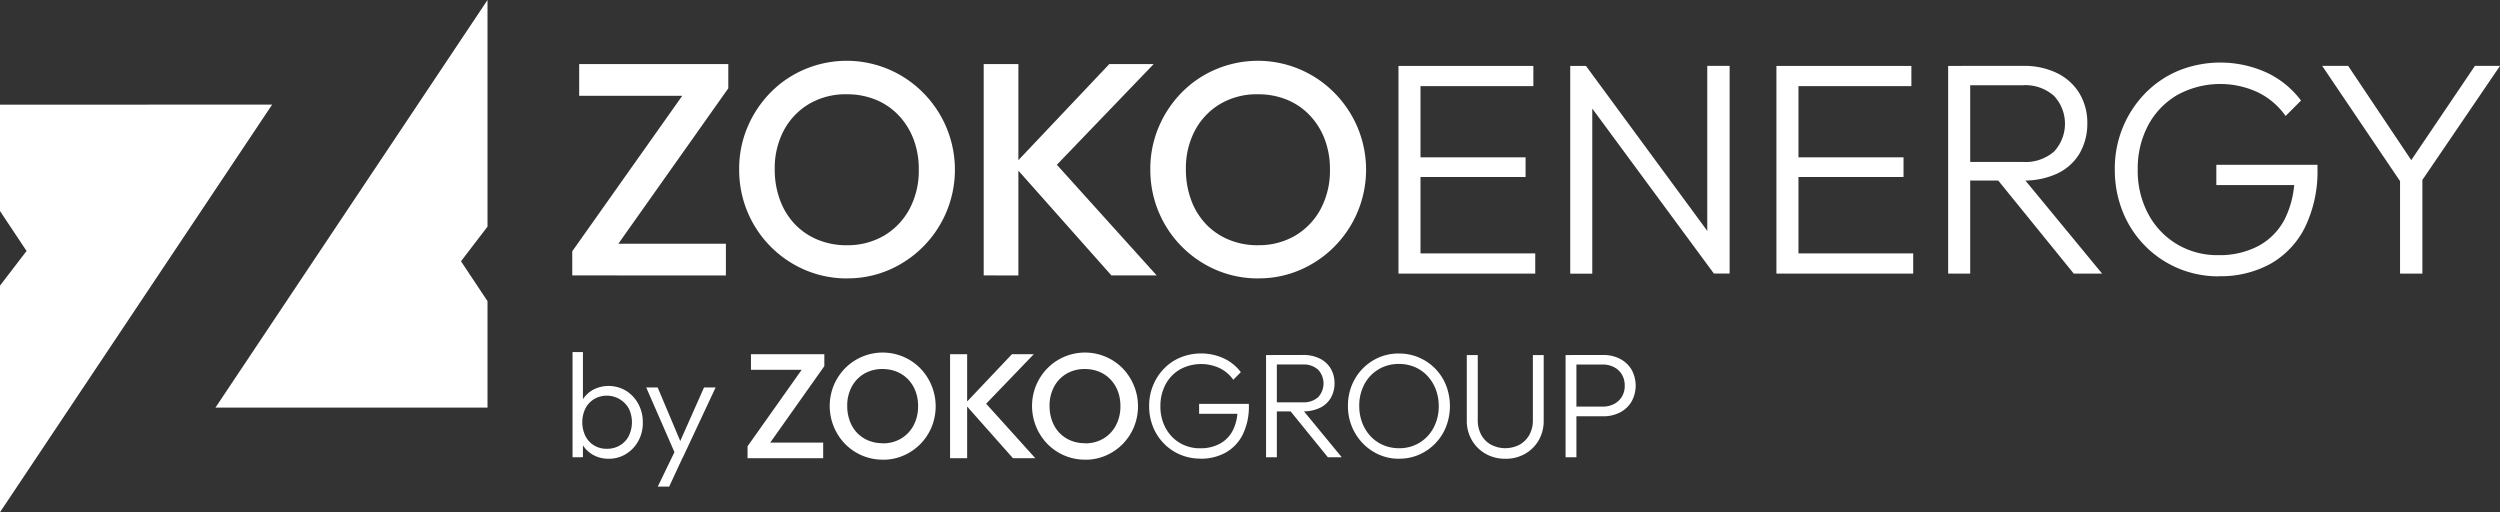
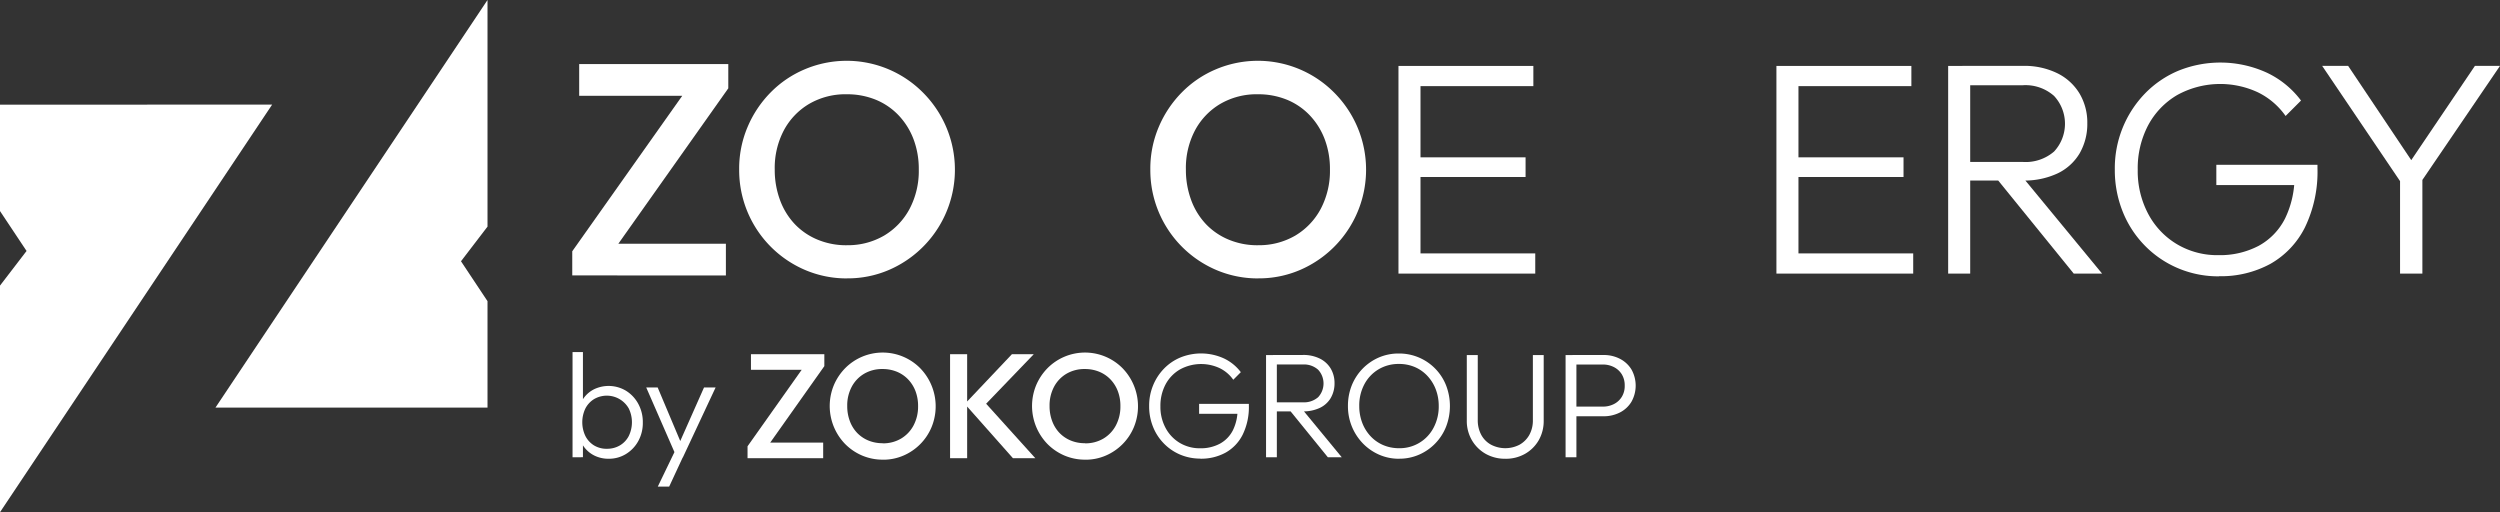
<svg xmlns="http://www.w3.org/2000/svg" id="_2192550_logo_companies-05" data-name="2192550_logo_companies-05" width="275.603" height="56.471" viewBox="0 0 275.603 56.471">
  <rect x="0" y="0" width="275.603" height="56.471" fill="#333333" stroke="none" />
  <g id="Group_41080" data-name="Group 41080" transform="translate(63.086 6.737)">
    <g id="Group_41078" data-name="Group 41078">
      <path id="Path_50648" data-name="Path 50648" d="M225.72,87.274,238.435,69.3h4.493L230.213,87.274Zm0,2.663V87.274l3.294-.833h13.643v3.5Zm.764-19.8v-3.5h16.438V69.3l-3.326.833Z" transform="translate(-225.72 -66.311)" fill="#fff" />
      <path id="Path_50649" data-name="Path 50649" d="M272.324,89.975a11.649,11.649,0,0,1-4.657-.934A11.962,11.962,0,0,1,260.41,77.96a11.732,11.732,0,0,1,.918-4.657,12.133,12.133,0,0,1,2.53-3.809,11.553,11.553,0,0,1,3.761-2.562,11.853,11.853,0,0,1,13.06,2.562,12.03,12.03,0,0,1-3.745,19.542,11.456,11.456,0,0,1-4.61.934Zm-.069-3.66a7.91,7.91,0,0,0,4.143-1.066,7.544,7.544,0,0,0,2.8-2.944,8.968,8.968,0,0,0,1.013-4.344,9.249,9.249,0,0,0-.583-3.342,7.875,7.875,0,0,0-1.65-2.631,7.285,7.285,0,0,0-2.514-1.713,8.354,8.354,0,0,0-3.209-.6,7.94,7.94,0,0,0-4.111,1.05,7.459,7.459,0,0,0-2.8,2.912,8.876,8.876,0,0,0-1.013,4.328,9.556,9.556,0,0,0,.584,3.379,7.731,7.731,0,0,0,1.628,2.647,7.327,7.327,0,0,0,2.514,1.713,8.2,8.2,0,0,0,3.193.615Z" transform="translate(-242.009 -66.02)" fill="#fff" />
-       <path id="Path_50650" data-name="Path 50650" d="M311.23,89.937V66.64h3.824v23.3Zm14.078,0L314.524,77.79l10.55-11.15h4.891L318.317,78.755v-2.1L330.3,89.937Z" transform="translate(-265.872 -66.311)" fill="#fff" />
      <path id="Path_50651" data-name="Path 50651" d="M357.774,89.975a11.649,11.649,0,0,1-4.657-.934A11.962,11.962,0,0,1,345.86,77.96a11.732,11.732,0,0,1,.918-4.657,12.132,12.132,0,0,1,2.53-3.809,11.553,11.553,0,0,1,3.761-2.562,11.853,11.853,0,0,1,13.06,2.562,12.03,12.03,0,0,1-3.745,19.542,11.456,11.456,0,0,1-4.609.934Zm-.069-3.66a7.91,7.91,0,0,0,4.143-1.066,7.545,7.545,0,0,0,2.8-2.944,8.969,8.969,0,0,0,1.013-4.344,9.248,9.248,0,0,0-.583-3.342,7.874,7.874,0,0,0-1.65-2.631,7.285,7.285,0,0,0-2.514-1.713,8.354,8.354,0,0,0-3.209-.6,7.94,7.94,0,0,0-4.111,1.05,7.459,7.459,0,0,0-2.8,2.912,8.876,8.876,0,0,0-1.013,4.328,9.557,9.557,0,0,0,.583,3.379,7.731,7.731,0,0,0,1.628,2.647,7.327,7.327,0,0,0,2.514,1.713,8.2,8.2,0,0,0,3.193.615Z" transform="translate(-282.132 -66.02)" fill="#fff" />
      <path id="Path_50652" data-name="Path 50652" d="M397.43,89.914V67.02h2.429V89.914Zm1.6-20.666V67.02H412.3v2.228Zm0,10.015V77.1h12.412v2.164Zm0,10.651V87.686h13.479v2.228Z" transform="translate(-306.347 -66.49)" fill="#fff" />
-       <path id="Path_50653" data-name="Path 50653" d="M433.13,89.909V67.015h1.729l.7,2.9v20H433.13Zm15.839,0L434.493,70.272l.366-3.262L449.3,86.647Zm0,0-.732-2.764V67.01H450.7V89.9h-1.729Z" transform="translate(-323.111 -66.485)" fill="#fff" />
      <path id="Path_50654" data-name="Path 50654" d="M475.98,89.914V67.02h2.429V89.914Zm1.6-20.666V67.02h13.277v2.228Zm0,10.015V77.1h12.412v2.164Zm0,10.651V87.686h13.479v2.228Z" transform="translate(-343.231 -66.49)" fill="#fff" />
      <path id="Path_50655" data-name="Path 50655" d="M511.67,89.909V67.015H514.1V89.909Zm1.565-10.248V77.6h6.657a4.786,4.786,0,0,0,3.458-1.151,4.506,4.506,0,0,0,0-6.121,4.737,4.737,0,0,0-3.458-1.183h-6.657V67.01h6.657a8.274,8.274,0,0,1,3.824.817,5.9,5.9,0,0,1,2.445,2.244,6.259,6.259,0,0,1,.849,3.262,6.477,6.477,0,0,1-.849,3.326,5.636,5.636,0,0,1-2.445,2.212,8.645,8.645,0,0,1-3.824.78h-6.657Zm12.28,10.248-8.588-10.582,2.361-.764,9.352,11.346h-3.13Z" transform="translate(-359.989 -66.485)" fill="#fff" />
      <path id="Path_50656" data-name="Path 50656" d="M557.789,89.892a11.349,11.349,0,0,1-4.525-.9,11.225,11.225,0,0,1-3.66-2.5,11.354,11.354,0,0,1-2.43-3.745,12.288,12.288,0,0,1-.865-4.641,11.836,11.836,0,0,1,3.326-8.37,11.13,11.13,0,0,1,3.692-2.514,12.33,12.33,0,0,1,9.7.2,10.059,10.059,0,0,1,3.809,3.092l-1.7,1.7a8.044,8.044,0,0,0-3.061-2.61,9.839,9.839,0,0,0-8.885.3,8.494,8.494,0,0,0-3.209,3.342,10.168,10.168,0,0,0-1.146,4.891A10.041,10.041,0,0,0,549.986,83a8.528,8.528,0,0,0,3.161,3.342,8.674,8.674,0,0,0,4.578,1.215,9.157,9.157,0,0,0,4.445-1.029,7.025,7.025,0,0,0,2.9-3,10.5,10.5,0,0,0,1.05-4.726l1.4,1.029H557.5V77.6h11.15v.366a14.092,14.092,0,0,1-1.379,6.524,9.488,9.488,0,0,1-3.809,4.026,11.387,11.387,0,0,1-5.66,1.363Z" transform="translate(-376.255 -66.166)" fill="#fff" />
      <path id="Path_50657" data-name="Path 50657" d="M598.487,80.457,589.4,67.01h2.864l7.554,11.283h-1.2l7.622-11.283h2.764l-9.15,13.447h-1.363Zm-.5,9.453V78.7h2.461V89.909Z" transform="translate(-396.488 -66.485)" fill="#fff" />
    </g>
    <g id="Group_41079" data-name="Group 41079" transform="translate(0.032 32.076)">
      <path id="Path_50658" data-name="Path 50658" d="M225.78,138.086v-11.6h1.146v5.782l-.228,1.851.228,1.9v2.063Zm3.978.164a3.478,3.478,0,0,1-1.591-.361,3.173,3.173,0,0,1-1.156-.992,3.044,3.044,0,0,1-.546-1.464v-2.408a3.02,3.02,0,0,1,.557-1.48,3.134,3.134,0,0,1,1.172-.976,3.722,3.722,0,0,1,3.48.186,3.849,3.849,0,0,1,1.353,1.443,4.191,4.191,0,0,1,.5,2.058,4.115,4.115,0,0,1-.493,2.032,3.815,3.815,0,0,1-1.353,1.432,3.576,3.576,0,0,1-1.926.53Zm-.2-1.1a2.757,2.757,0,0,0,1.443-.371,2.587,2.587,0,0,0,.976-1.034,3.473,3.473,0,0,0,0-3.039,2.783,2.783,0,0,0-3.819-1.034,2.618,2.618,0,0,0-.96,1.034,3.521,3.521,0,0,0,0,3.039,2.594,2.594,0,0,0,.949,1.034A2.679,2.679,0,0,0,229.562,137.152Z" transform="translate(-225.78 -126.49)" fill="#fff" />
      <path id="Path_50659" data-name="Path 50659" d="M244.464,141.569l-3.374-7.729h1.262l2.721,6.455H244.6l2.864-6.455h1.278l-3.618,7.729Zm-2.1,3.209,2.111-4.376.637,1.162-1.491,3.209h-1.262Z" transform="translate(-232.969 -129.941)" fill="#fff" />
      <path id="Path_50660" data-name="Path 50660" d="M262.15,137.083l6.259-8.843h2.212l-6.259,8.843Zm0,1.31v-1.31l1.623-.408h6.715v1.719Zm.377-9.744V126.93h8.089v1.31l-1.639.408h-6.456Z" transform="translate(-242.858 -126.697)" fill="#fff" />
      <path id="Path_50661" data-name="Path 50661" d="M285.091,138.412a5.794,5.794,0,0,1-2.292-.456,5.881,5.881,0,0,1-1.867-1.268,6.013,6.013,0,0,1-1.252-6.477,6.018,6.018,0,0,1,1.247-1.878,5.821,5.821,0,0,1,8.28,0,6.03,6.03,0,0,1,1.252,6.487,5.855,5.855,0,0,1-3.1,3.14,5.6,5.6,0,0,1-2.27.456Zm-.032-1.8a3.883,3.883,0,0,0,2.037-.525,3.686,3.686,0,0,0,1.374-1.448,4.418,4.418,0,0,0,.5-2.138,4.535,4.535,0,0,0-.286-1.644,3.828,3.828,0,0,0-.812-1.294,3.611,3.611,0,0,0-1.236-.843,4.114,4.114,0,0,0-1.581-.3,3.9,3.9,0,0,0-2.021.515,3.643,3.643,0,0,0-1.374,1.432,4.361,4.361,0,0,0-.5,2.127,4.664,4.664,0,0,0,.286,1.66,3.779,3.779,0,0,0,.8,1.3,3.658,3.658,0,0,0,1.236.843,4,4,0,0,0,1.57.3Z" transform="translate(-250.878 -126.551)" fill="#fff" />
      <path id="Path_50662" data-name="Path 50662" d="M304.24,138.393V126.93h1.883v11.463Zm6.928,0-5.3-5.978,5.193-5.485h2.408l-5.734,5.962v-1.034l5.9,6.535h-2.456Z" transform="translate(-262.621 -126.697)" fill="#fff" />
      <path id="Path_50663" data-name="Path 50663" d="M327.141,138.412a5.794,5.794,0,0,1-2.292-.456,5.88,5.88,0,0,1-1.867-1.268,6.012,6.012,0,0,1-1.252-6.477,6.018,6.018,0,0,1,1.247-1.878,5.821,5.821,0,0,1,8.28,0,6.03,6.03,0,0,1,1.252,6.487,5.855,5.855,0,0,1-3.1,3.14,5.6,5.6,0,0,1-2.27.456Zm-.032-1.8a3.882,3.882,0,0,0,2.037-.525,3.685,3.685,0,0,0,1.374-1.448,4.418,4.418,0,0,0,.5-2.138,4.536,4.536,0,0,0-.286-1.644,3.828,3.828,0,0,0-.812-1.294,3.61,3.61,0,0,0-1.236-.843,4.114,4.114,0,0,0-1.581-.3,3.9,3.9,0,0,0-2.021.515,3.642,3.642,0,0,0-1.374,1.432,4.361,4.361,0,0,0-.5,2.127,4.664,4.664,0,0,0,.286,1.66,3.78,3.78,0,0,0,.8,1.3,3.657,3.657,0,0,0,1.236.843,4,4,0,0,0,1.57.3Z" transform="translate(-270.623 -126.551)" fill="#fff" />
      <path id="Path_50664" data-name="Path 50664" d="M351.259,138.37a5.659,5.659,0,0,1-2.228-.44,5.506,5.506,0,0,1-1.8-1.231,5.566,5.566,0,0,1-1.194-1.841,6,6,0,0,1-.424-2.286,5.837,5.837,0,0,1,.435-2.276,5.735,5.735,0,0,1,1.2-1.841,5.4,5.4,0,0,1,1.819-1.236,6.068,6.068,0,0,1,4.774.1,5.021,5.021,0,0,1,1.878,1.522l-.833.838a3.917,3.917,0,0,0-1.506-1.284,4.847,4.847,0,0,0-4.376.149,4.171,4.171,0,0,0-1.581,1.644,5,5,0,0,0-.568,2.408,4.878,4.878,0,0,0,.568,2.392,4.219,4.219,0,0,0,1.554,1.644,4.289,4.289,0,0,0,2.255.6,4.451,4.451,0,0,0,2.185-.509,3.452,3.452,0,0,0,1.427-1.475,5.125,5.125,0,0,0,.515-2.323l.69.509h-4.928v-1.1h5.485v.18a6.92,6.92,0,0,1-.679,3.209,4.656,4.656,0,0,1-1.878,1.984,5.607,5.607,0,0,1-2.785.674Z" transform="translate(-282.047 -126.626)" fill="#fff" />
      <path id="Path_50665" data-name="Path 50665" d="M369.91,138.367V127.1H371.1v11.267Zm.769-5.045V132.31h3.278a2.365,2.365,0,0,0,1.7-.568,2.228,2.228,0,0,0,0-3.018,2.325,2.325,0,0,0-1.7-.583h-3.278v-1.05h3.278a4.061,4.061,0,0,1,1.883.4,2.894,2.894,0,0,1,1.2,1.1,3.116,3.116,0,0,1,.419,1.607,3.181,3.181,0,0,1-.419,1.639,2.761,2.761,0,0,1-1.2,1.087,4.273,4.273,0,0,1-1.883.387h-3.278Zm6.042,5.045-4.228-5.209,1.162-.377,4.6,5.586Z" transform="translate(-293.457 -126.772)" fill="#fff" />
      <path id="Path_50666" data-name="Path 50666" d="M392.579,138.391a5.4,5.4,0,0,1-2.217-.451,5.646,5.646,0,0,1-1.793-1.247,5.871,5.871,0,0,1-1.639-4.122,6.072,6.072,0,0,1,.424-2.276,5.713,5.713,0,0,1,1.194-1.835,5.638,5.638,0,0,1,1.788-1.231,5.455,5.455,0,0,1,2.212-.44,5.553,5.553,0,0,1,5.2,3.512,6.328,6.328,0,0,1,0,4.557,5.61,5.61,0,0,1-1.188,1.841,5.548,5.548,0,0,1-1.777,1.236,5.373,5.373,0,0,1-2.212.451Zm-.032-1.162a4.2,4.2,0,0,0,3.824-2.26,4.966,4.966,0,0,0,.568-2.392,5.068,5.068,0,0,0-.329-1.841,4.524,4.524,0,0,0-.918-1.475,4.1,4.1,0,0,0-1.384-.976,4.4,4.4,0,0,0-1.761-.345,4.289,4.289,0,0,0-2.254.6,4.217,4.217,0,0,0-1.554,1.644,4.964,4.964,0,0,0-.562,2.392,5.126,5.126,0,0,0,.329,1.851,4.494,4.494,0,0,0,.918,1.48,4.127,4.127,0,0,0,1.39.976A4.384,4.384,0,0,0,392.547,137.229Z" transform="translate(-301.449 -126.631)" fill="#fff" />
      <path id="Path_50667" data-name="Path 50667" d="M415.889,138.541a4.313,4.313,0,0,1-2.185-.546,4.092,4.092,0,0,1-1.517-1.506,4.2,4.2,0,0,1-.557-2.154V127.11h1.209v7.156a3.379,3.379,0,0,0,.393,1.655A2.7,2.7,0,0,0,414.319,137a3.406,3.406,0,0,0,3.114,0,2.835,2.835,0,0,0,1.082-1.071,3.269,3.269,0,0,0,.4-1.644v-7.172h1.193v7.241a4.249,4.249,0,0,1-.546,2.143,4.051,4.051,0,0,1-1.506,1.5,4.28,4.28,0,0,1-2.169.546Z" transform="translate(-313.047 -126.781)" fill="#fff" />
      <path id="Path_50668" data-name="Path 50668" d="M432.16,138.372V127.105h1.194v11.267Zm.769-4.519v-1.066h3.326a2.634,2.634,0,0,0,1.236-.281,2.169,2.169,0,0,0,.87-.8,2.269,2.269,0,0,0,.318-1.236,2.316,2.316,0,0,0-.318-1.236,2.185,2.185,0,0,0-.87-.8,2.637,2.637,0,0,0-1.236-.286h-3.326V127.1h3.405a3.849,3.849,0,0,1,1.819.419,3.181,3.181,0,0,1,1.268,1.172,3.636,3.636,0,0,1,0,3.565,3.154,3.154,0,0,1-1.268,1.178,3.914,3.914,0,0,1-1.819.419Z" transform="translate(-322.687 -126.776)" fill="#fff" />
    </g>
  </g>
  <g id="Group_41081" data-name="Group 41081" transform="translate(0 0)">
    <path id="Path_50669" data-name="Path 50669" d="M181.561,53.32,151.57,98.254h29.991V86.521l-2.923-4.4,2.923-3.819Z" transform="translate(-127.817 -53.32)" fill="#fff" />
    <path id="Path_50670" data-name="Path 50670" d="M106.79,75.07V86.8l2.928,4.4-2.928,3.819V120l30-44.934Z" transform="translate(-106.79 -63.533)" fill="#fff" />
  </g>
</svg>